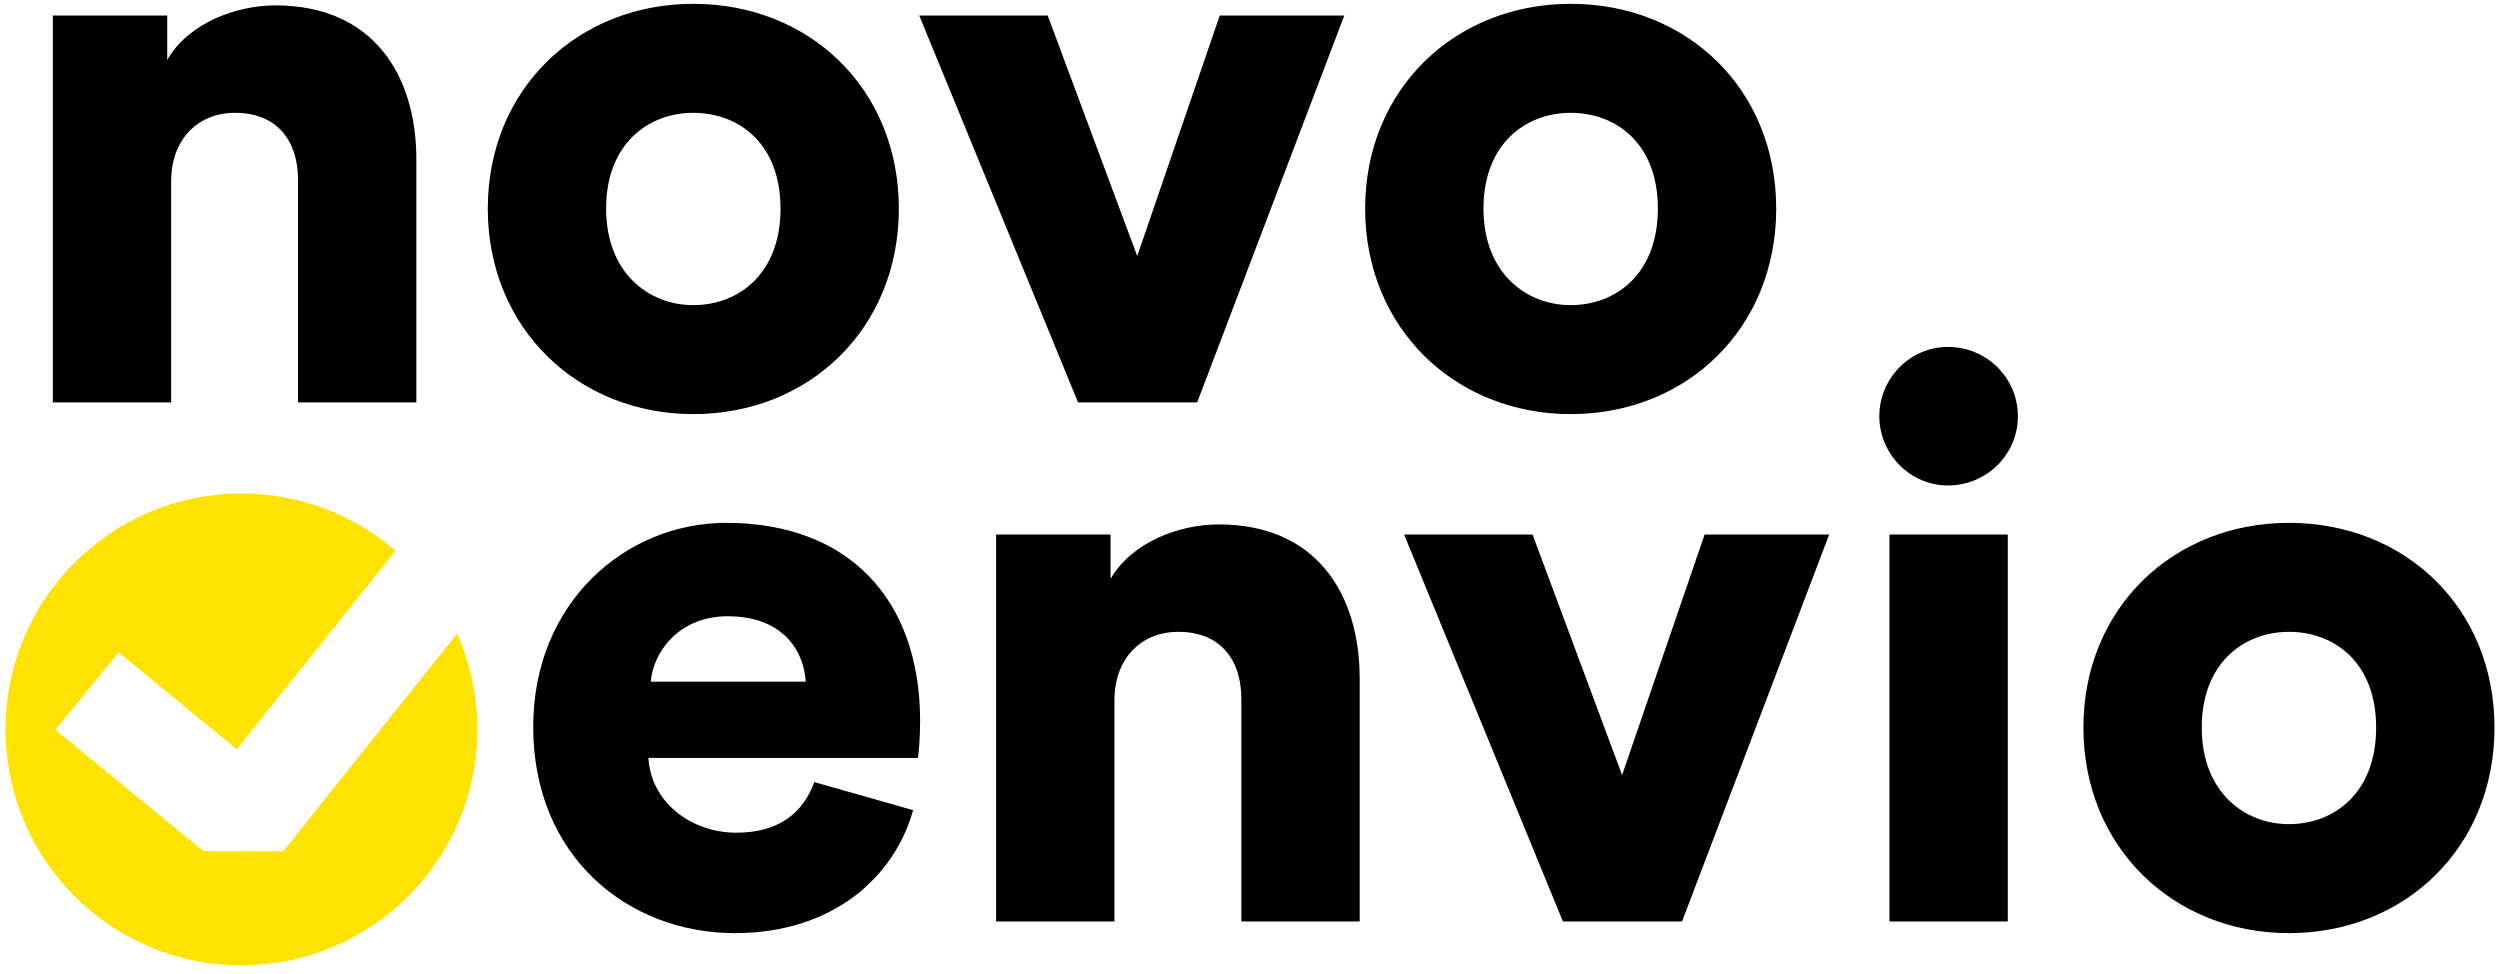
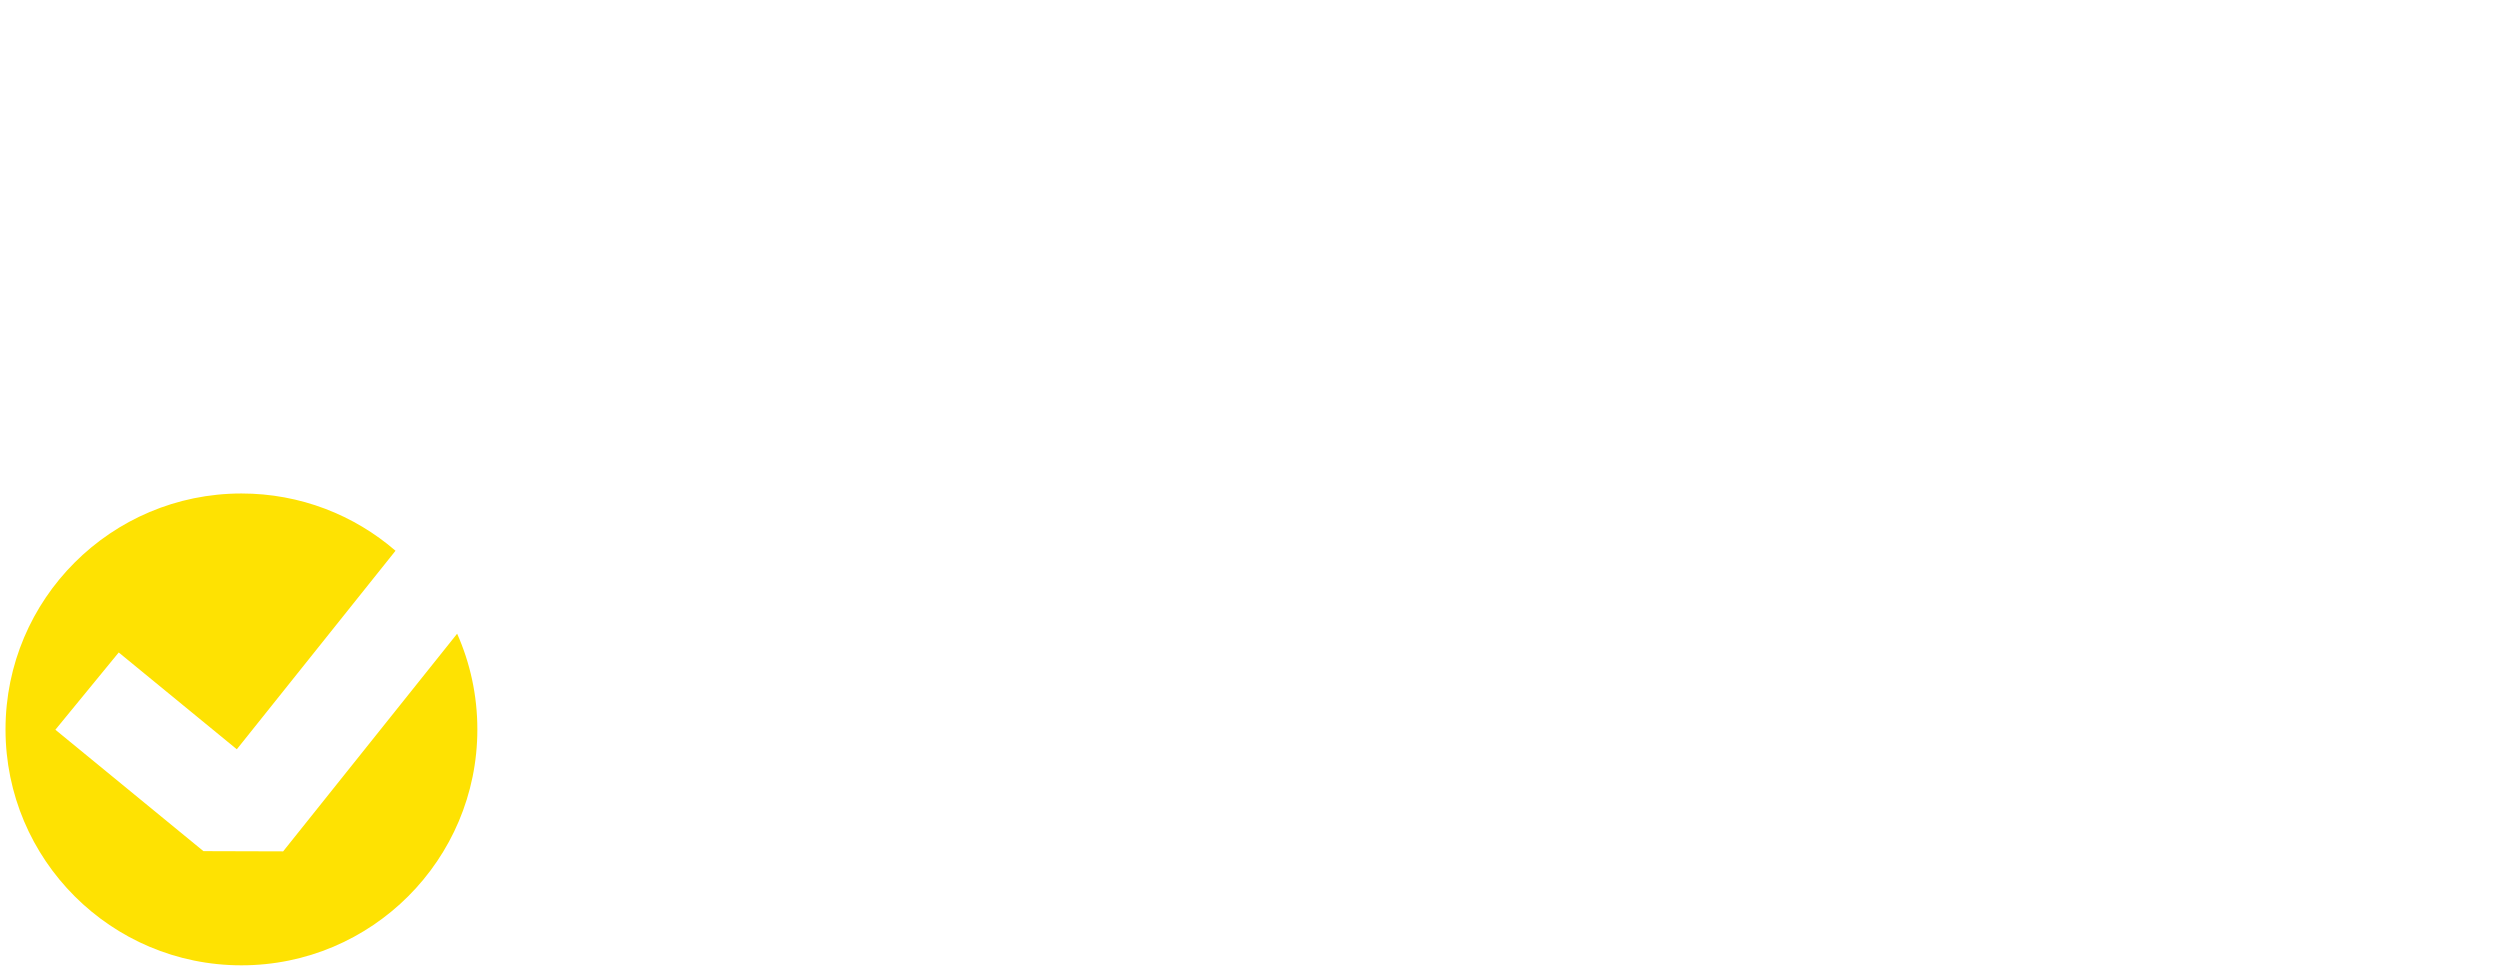
<svg xmlns="http://www.w3.org/2000/svg" width="208" height="81" viewBox="0 0 208 81" fill="none">
-   <path fill-rule="evenodd" clip-rule="evenodd" d="M64.939 17.354C64.939 22.795 61.441 25.386 57.684 25.386C53.992 25.386 50.429 22.73 50.429 17.354C50.429 11.913 53.992 9.387 57.684 9.387C61.441 9.387 64.939 11.913 64.939 17.354ZM74.784 17.354C74.784 7.379 67.335 0.318 57.684 0.318C48.098 0.318 40.584 7.379 40.584 17.354C40.584 27.329 48.098 34.454 57.684 34.454C67.335 34.454 74.784 27.329 74.784 17.354ZM14.239 33.482V15.022C14.239 11.783 16.312 9.387 19.55 9.387C23.113 9.387 24.797 11.783 24.797 14.957V33.482H34.642V13.273C34.642 6.213 31.015 0.448 22.919 0.448C19.615 0.448 15.664 1.938 13.915 4.982V1.29H4.393V33.482H14.239ZM111.847 1.29L99.605 33.482H89.695L76.481 1.29H87.169L94.618 21.305L101.484 1.29H111.847ZM137.935 17.354C137.935 22.795 134.437 25.386 130.681 25.386C126.989 25.386 123.426 22.73 123.426 17.354C123.426 11.913 126.989 9.387 130.681 9.387C134.437 9.387 137.935 11.913 137.935 17.354ZM147.781 17.354C147.781 7.379 140.332 0.318 130.681 0.318C121.094 0.318 113.58 7.379 113.58 17.354C113.58 27.329 121.094 34.454 130.681 34.454C140.332 34.454 147.781 27.329 147.781 17.354ZM167.047 76.665H157.202V44.472H167.047V76.665ZM156.36 34.627C156.36 31.453 158.951 28.862 162.06 28.862C165.298 28.862 167.889 31.453 167.889 34.627C167.889 37.801 165.298 40.392 162.06 40.392C158.951 40.392 156.36 37.801 156.36 34.627ZM54.144 56.714H67.034C66.904 54.253 65.22 51.273 60.556 51.273C56.411 51.273 54.338 54.318 54.144 56.714ZM67.746 65.07L75.972 67.402C74.418 72.972 69.301 77.636 61.139 77.636C52.265 77.636 44.363 71.288 44.363 60.471C44.363 50.108 52.071 43.501 60.427 43.501C70.402 43.501 76.555 49.654 76.555 60.018C76.555 61.378 76.426 62.868 76.361 63.062H53.949C54.144 66.689 57.447 69.28 61.269 69.28C64.831 69.28 66.839 67.596 67.746 65.07ZM92.722 58.204V76.665H82.877V44.472H92.398V48.164C94.147 45.12 98.099 43.63 101.402 43.63C109.499 43.63 113.126 49.395 113.126 56.455V76.665H103.28V58.139C103.28 54.965 101.596 52.569 98.034 52.569C94.795 52.569 92.722 54.965 92.722 58.204ZM139.946 76.665L152.188 44.472H141.824L134.958 64.487L127.509 44.472H116.822L130.035 76.665H139.946ZM197.695 60.536C197.695 65.977 194.197 68.568 190.441 68.568C186.748 68.568 183.186 65.912 183.186 60.536C183.186 55.095 186.748 52.569 190.441 52.569C194.197 52.569 197.695 55.095 197.695 60.536ZM207.541 60.536C207.541 50.561 200.092 43.501 190.441 43.501C180.854 43.501 173.34 50.561 173.34 60.536C173.34 70.511 180.854 77.636 190.441 77.636C200.092 77.636 207.541 70.511 207.541 60.536Z" fill="black" />
  <path fill-rule="evenodd" clip-rule="evenodd" d="M38.034 52.724L23.557 70.834L16.926 70.815L4.607 60.714L9.878 54.285L19.703 62.34L32.907 45.822C29.468 42.853 24.987 41.058 20.088 41.058C9.247 41.058 0.459 49.846 0.459 60.687C0.459 71.527 9.247 80.315 20.088 80.315C30.928 80.315 39.716 71.527 39.716 60.687C39.716 57.852 39.115 55.157 38.034 52.724Z" fill="#FEE202" />
</svg>